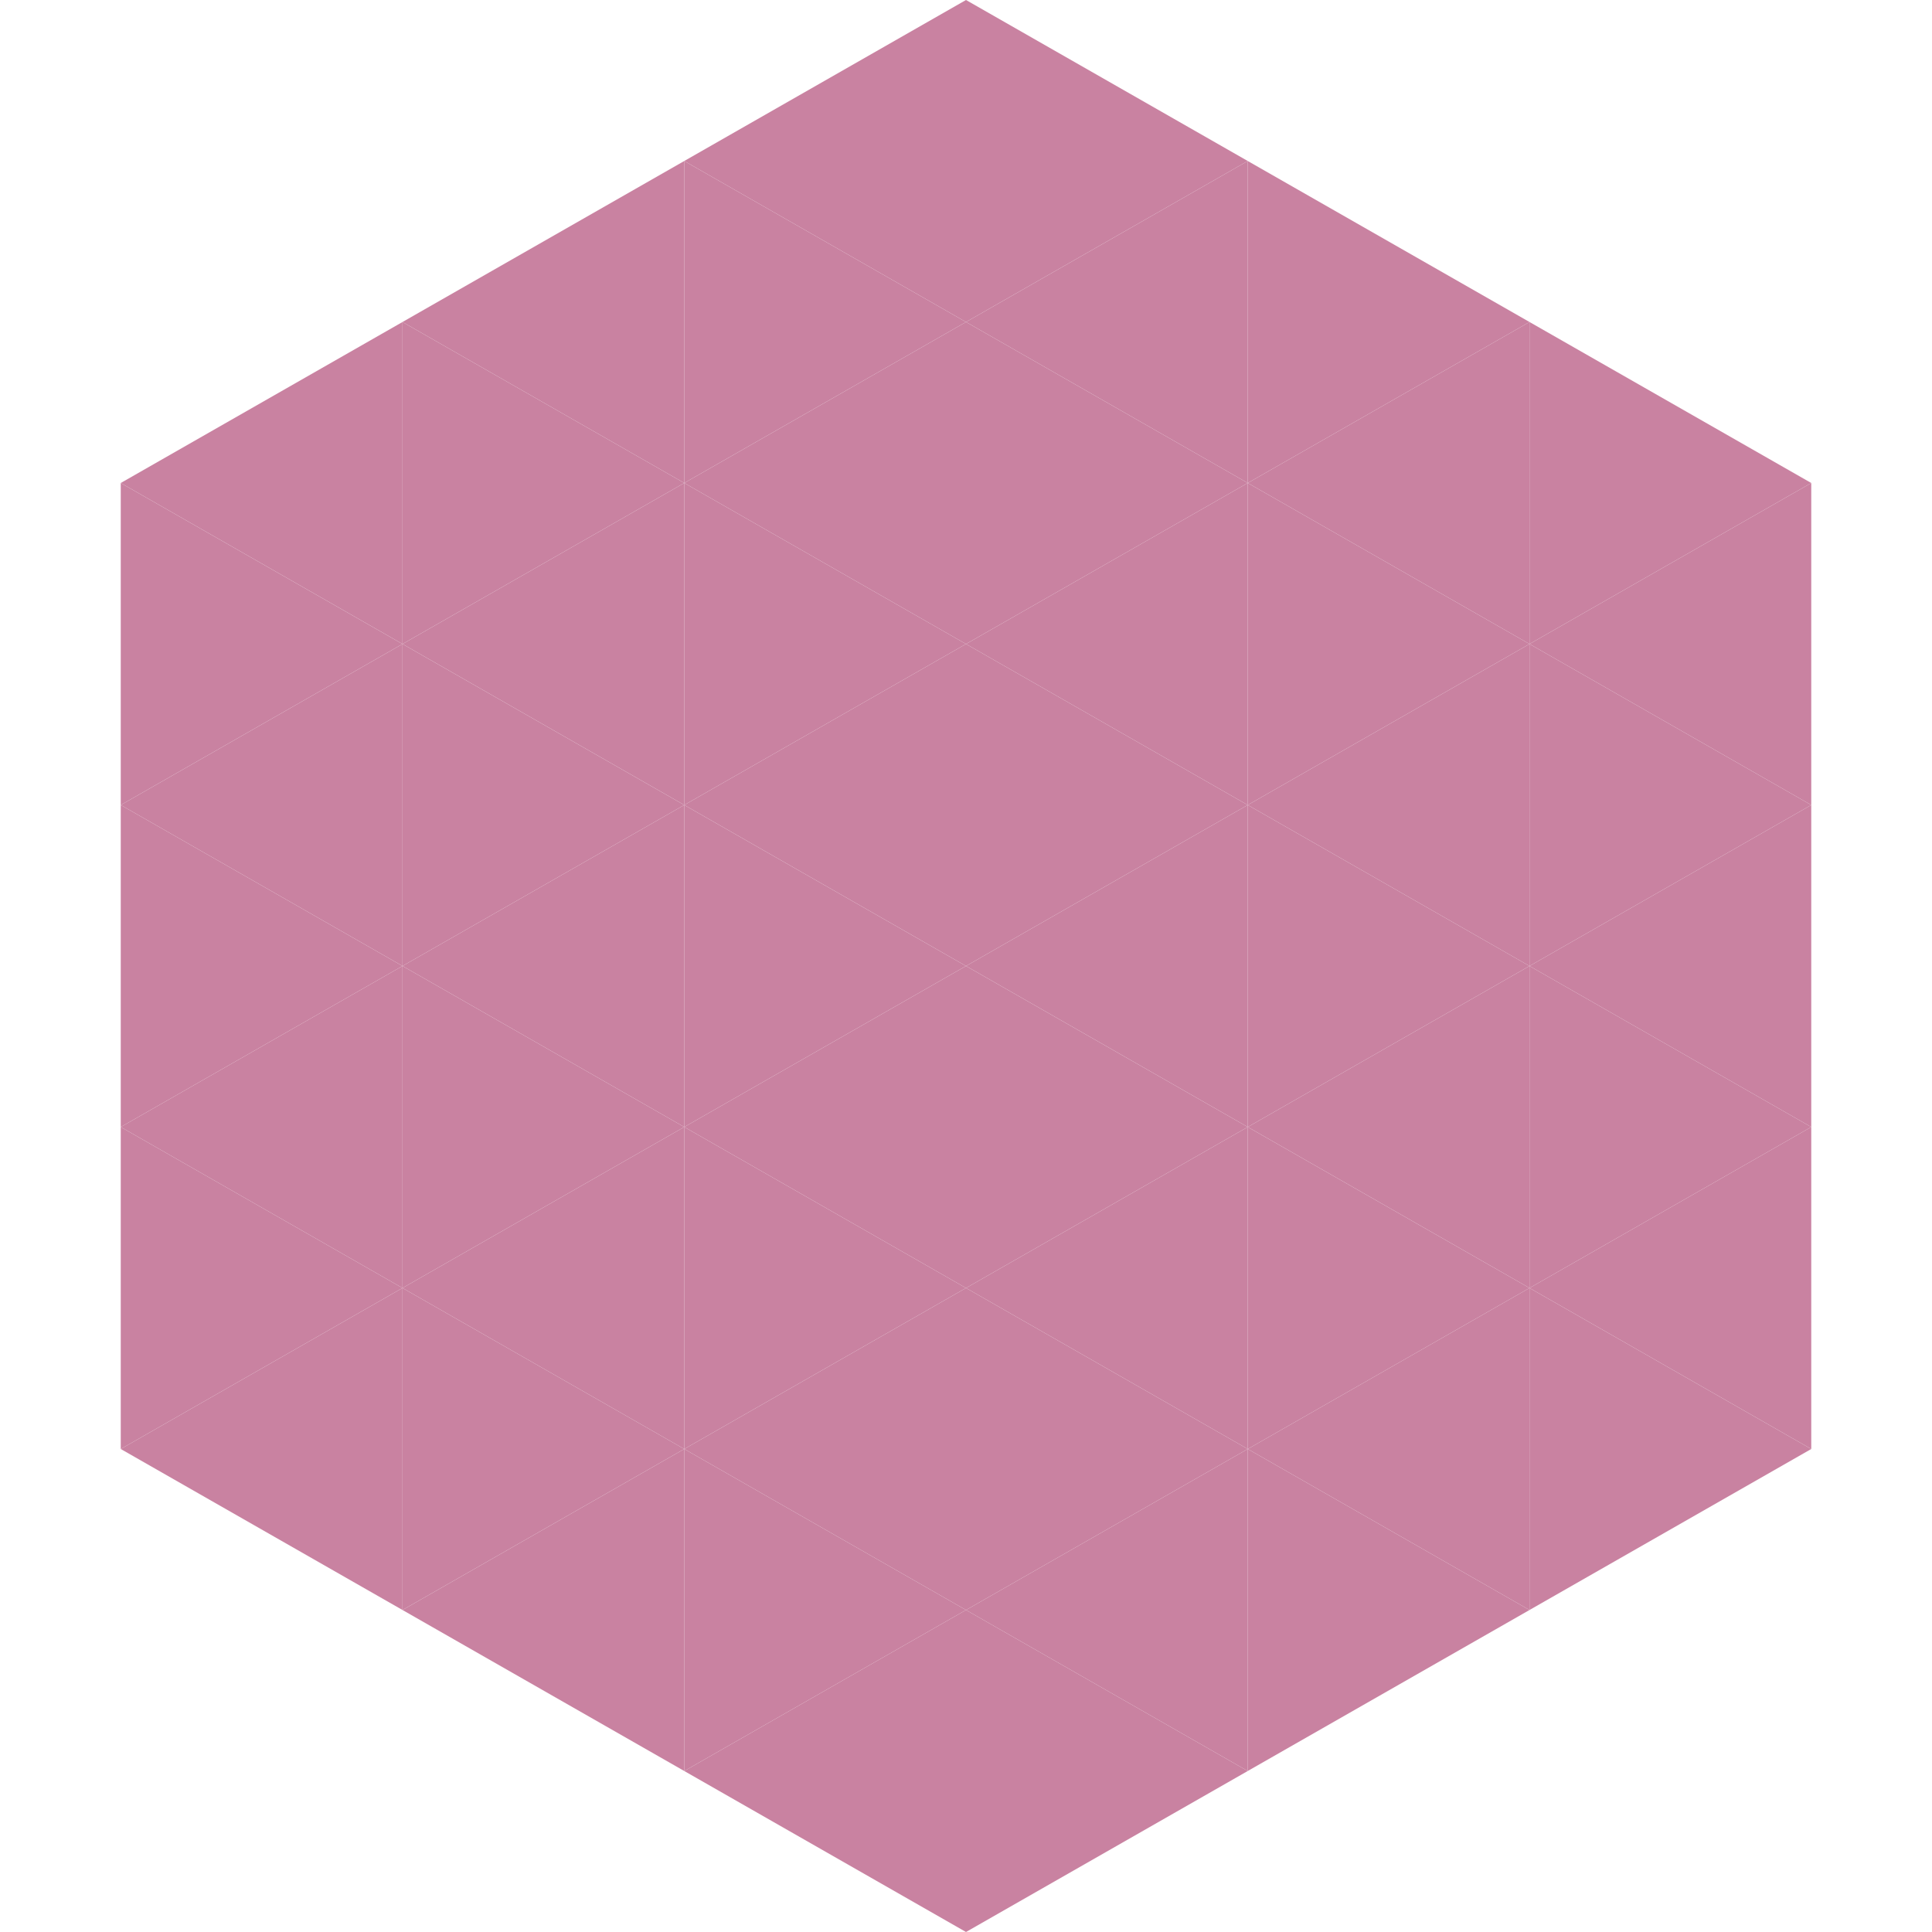
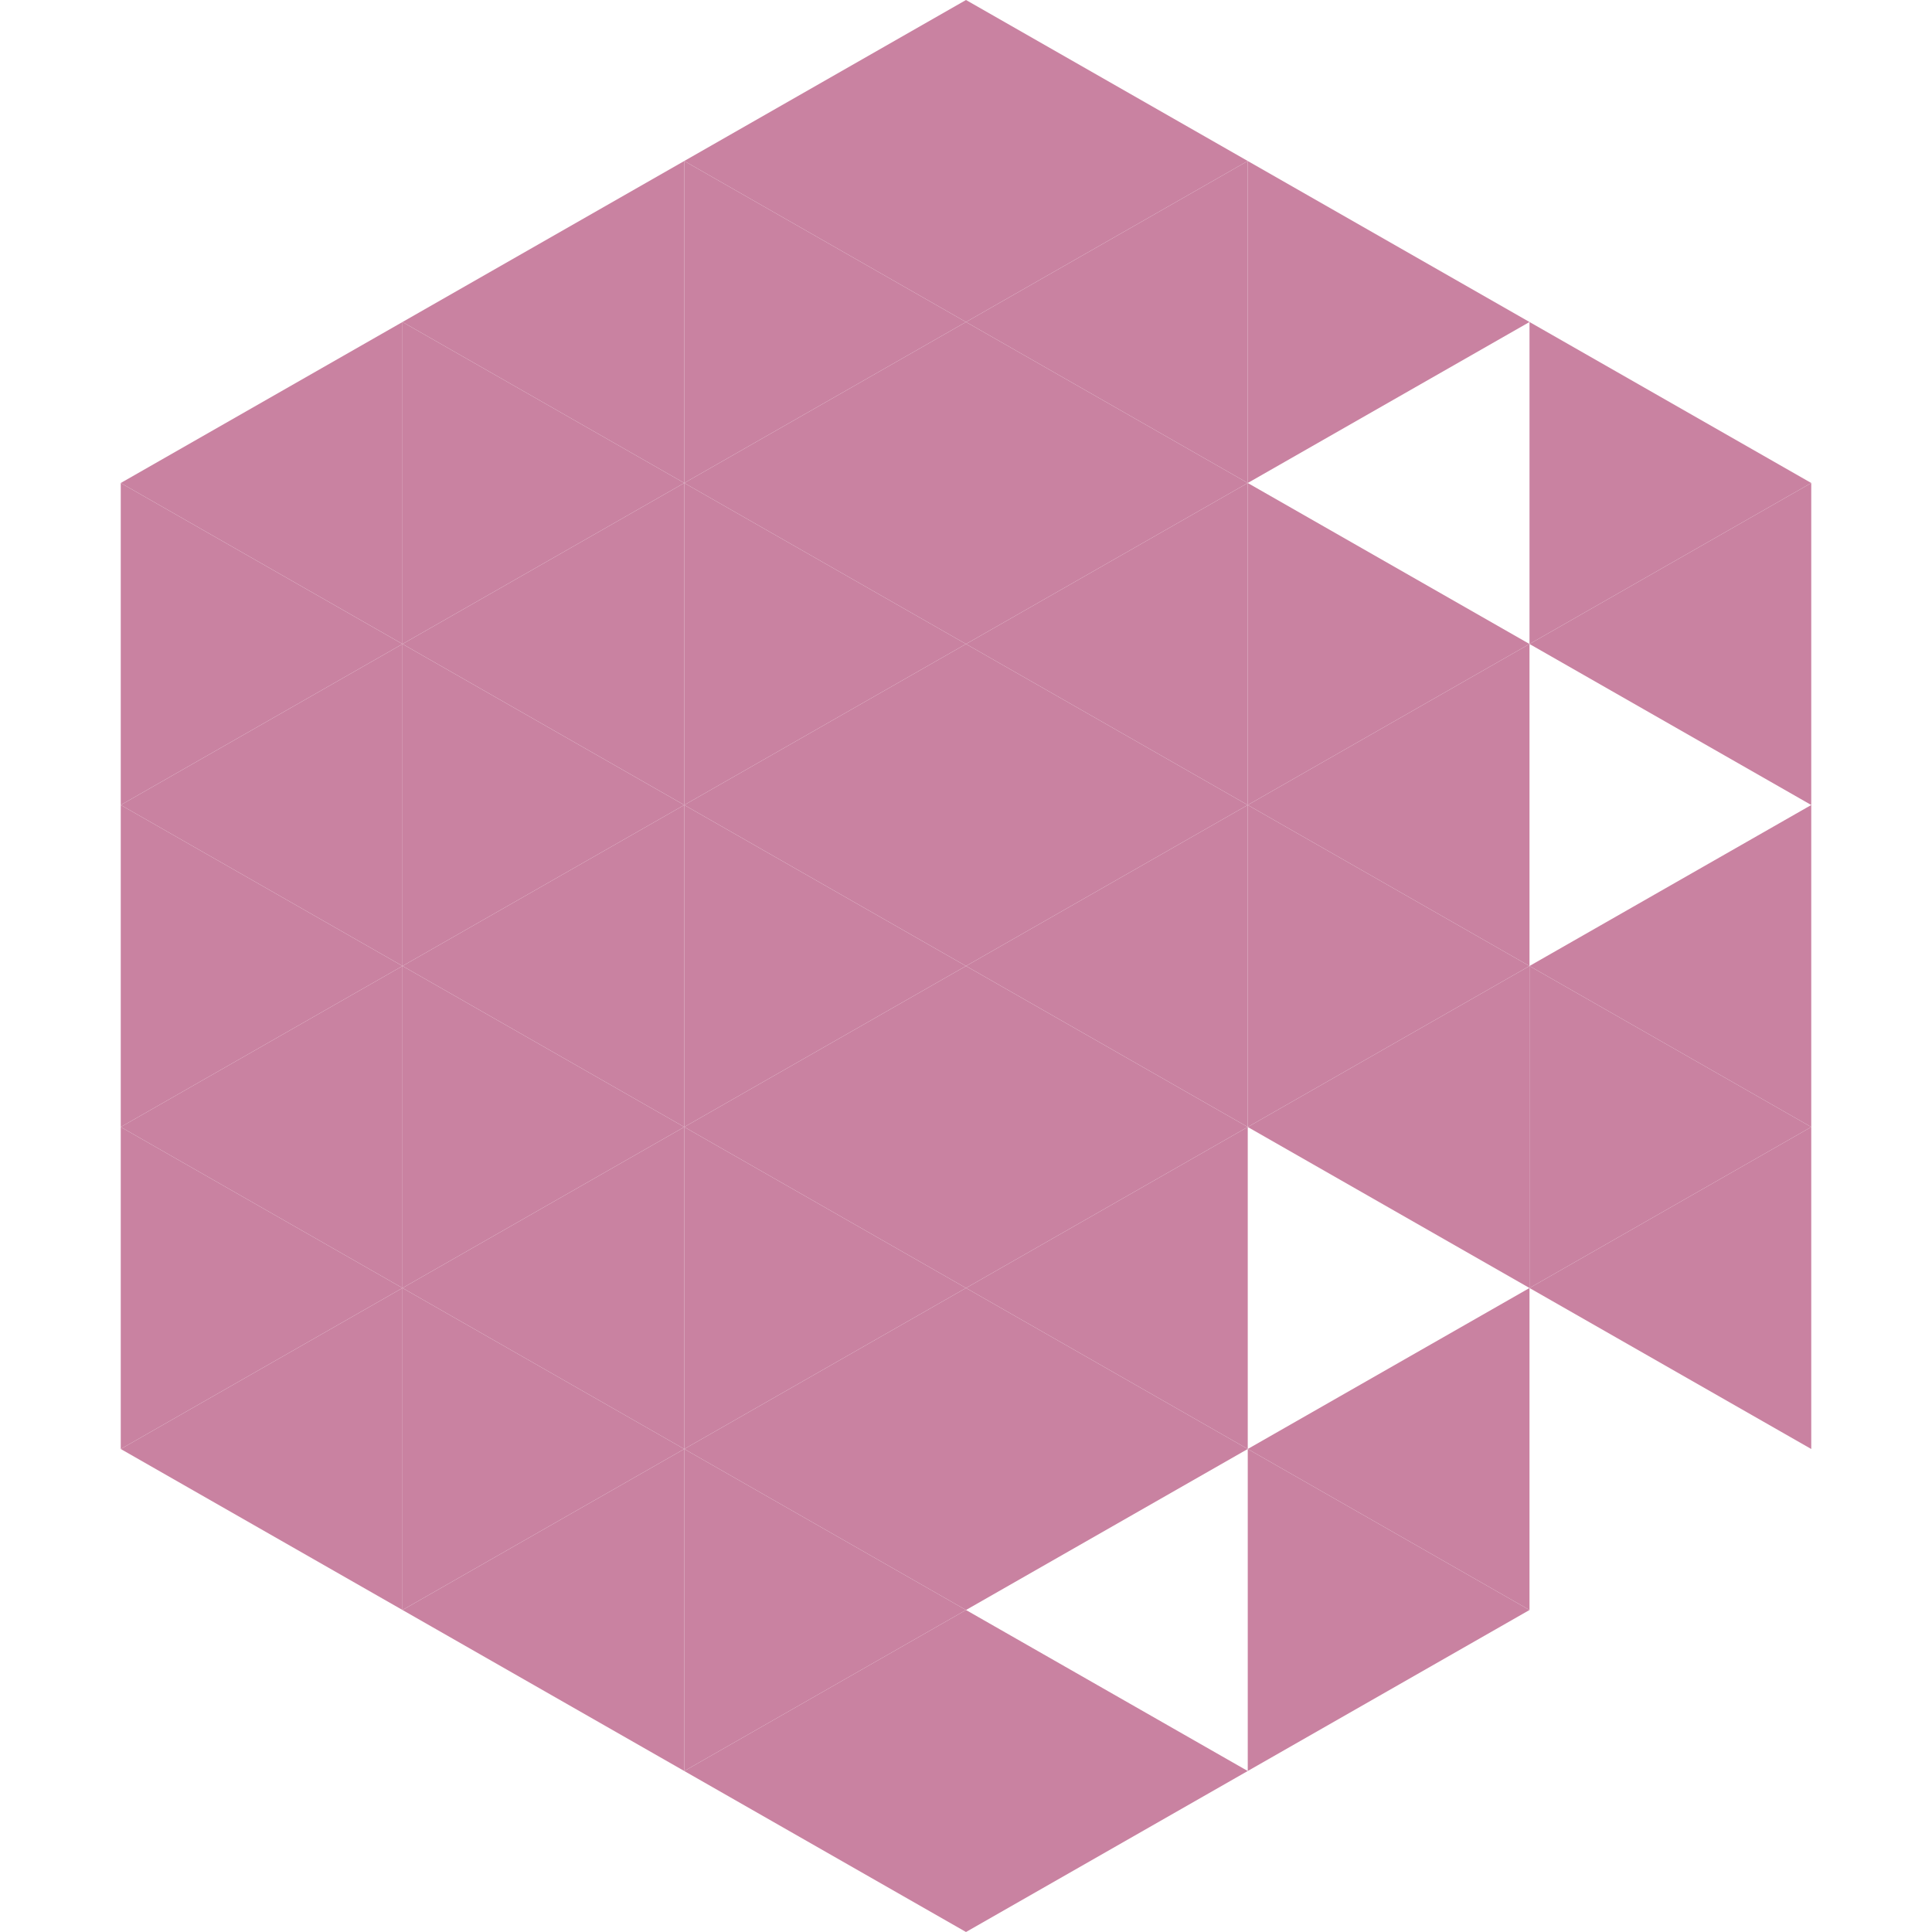
<svg xmlns="http://www.w3.org/2000/svg" width="240" height="240">
  <polygon points="50,40 15,60 50,80" style="fill:rgb(201,130,161)" />
  <polygon points="190,40 225,60 190,80" style="fill:rgb(201,130,161)" />
  <polygon points="15,60 50,80 15,100" style="fill:rgb(201,130,161)" />
  <polygon points="225,60 190,80 225,100" style="fill:rgb(201,130,161)" />
  <polygon points="50,80 15,100 50,120" style="fill:rgb(201,130,161)" />
-   <polygon points="190,80 225,100 190,120" style="fill:rgb(201,130,161)" />
  <polygon points="15,100 50,120 15,140" style="fill:rgb(201,130,161)" />
  <polygon points="225,100 190,120 225,140" style="fill:rgb(201,130,161)" />
  <polygon points="50,120 15,140 50,160" style="fill:rgb(201,130,161)" />
  <polygon points="190,120 225,140 190,160" style="fill:rgb(201,130,161)" />
  <polygon points="15,140 50,160 15,180" style="fill:rgb(201,130,161)" />
  <polygon points="225,140 190,160 225,180" style="fill:rgb(201,130,161)" />
  <polygon points="50,160 15,180 50,200" style="fill:rgb(201,130,161)" />
-   <polygon points="190,160 225,180 190,200" style="fill:rgb(201,130,161)" />
  <polygon points="15,180 50,200 15,220" style="fill:rgb(255,255,255); fill-opacity:0" />
  <polygon points="225,180 190,200 225,220" style="fill:rgb(255,255,255); fill-opacity:0" />
  <polygon points="50,0 85,20 50,40" style="fill:rgb(255,255,255); fill-opacity:0" />
  <polygon points="190,0 155,20 190,40" style="fill:rgb(255,255,255); fill-opacity:0" />
  <polygon points="85,20 50,40 85,60" style="fill:rgb(201,130,161)" />
  <polygon points="155,20 190,40 155,60" style="fill:rgb(201,130,161)" />
  <polygon points="50,40 85,60 50,80" style="fill:rgb(201,130,161)" />
-   <polygon points="190,40 155,60 190,80" style="fill:rgb(201,130,161)" />
  <polygon points="85,60 50,80 85,100" style="fill:rgb(201,130,161)" />
  <polygon points="155,60 190,80 155,100" style="fill:rgb(201,130,161)" />
  <polygon points="50,80 85,100 50,120" style="fill:rgb(201,130,161)" />
  <polygon points="190,80 155,100 190,120" style="fill:rgb(201,130,161)" />
  <polygon points="85,100 50,120 85,140" style="fill:rgb(201,130,161)" />
  <polygon points="155,100 190,120 155,140" style="fill:rgb(201,130,161)" />
  <polygon points="50,120 85,140 50,160" style="fill:rgb(201,130,161)" />
  <polygon points="190,120 155,140 190,160" style="fill:rgb(201,130,161)" />
  <polygon points="85,140 50,160 85,180" style="fill:rgb(201,130,161)" />
-   <polygon points="155,140 190,160 155,180" style="fill:rgb(201,130,161)" />
  <polygon points="50,160 85,180 50,200" style="fill:rgb(201,130,161)" />
  <polygon points="190,160 155,180 190,200" style="fill:rgb(201,130,161)" />
  <polygon points="85,180 50,200 85,220" style="fill:rgb(201,130,161)" />
  <polygon points="155,180 190,200 155,220" style="fill:rgb(201,130,161)" />
  <polygon points="120,0 85,20 120,40" style="fill:rgb(201,130,161)" />
  <polygon points="120,0 155,20 120,40" style="fill:rgb(201,130,161)" />
  <polygon points="85,20 120,40 85,60" style="fill:rgb(201,130,161)" />
  <polygon points="155,20 120,40 155,60" style="fill:rgb(201,130,161)" />
  <polygon points="120,40 85,60 120,80" style="fill:rgb(201,130,161)" />
  <polygon points="120,40 155,60 120,80" style="fill:rgb(201,130,161)" />
  <polygon points="85,60 120,80 85,100" style="fill:rgb(201,130,161)" />
  <polygon points="155,60 120,80 155,100" style="fill:rgb(201,130,161)" />
  <polygon points="120,80 85,100 120,120" style="fill:rgb(201,130,161)" />
  <polygon points="120,80 155,100 120,120" style="fill:rgb(201,130,161)" />
  <polygon points="85,100 120,120 85,140" style="fill:rgb(201,130,161)" />
  <polygon points="155,100 120,120 155,140" style="fill:rgb(201,130,161)" />
  <polygon points="120,120 85,140 120,160" style="fill:rgb(201,130,161)" />
  <polygon points="120,120 155,140 120,160" style="fill:rgb(201,130,161)" />
  <polygon points="85,140 120,160 85,180" style="fill:rgb(201,130,161)" />
  <polygon points="155,140 120,160 155,180" style="fill:rgb(201,130,161)" />
  <polygon points="120,160 85,180 120,200" style="fill:rgb(201,130,161)" />
  <polygon points="120,160 155,180 120,200" style="fill:rgb(201,130,161)" />
  <polygon points="85,180 120,200 85,220" style="fill:rgb(201,130,161)" />
-   <polygon points="155,180 120,200 155,220" style="fill:rgb(201,130,161)" />
  <polygon points="120,200 85,220 120,240" style="fill:rgb(201,130,161)" />
  <polygon points="120,200 155,220 120,240" style="fill:rgb(201,130,161)" />
  <polygon points="85,220 120,240 85,260" style="fill:rgb(255,255,255); fill-opacity:0" />
  <polygon points="155,220 120,240 155,260" style="fill:rgb(255,255,255); fill-opacity:0" />
</svg>